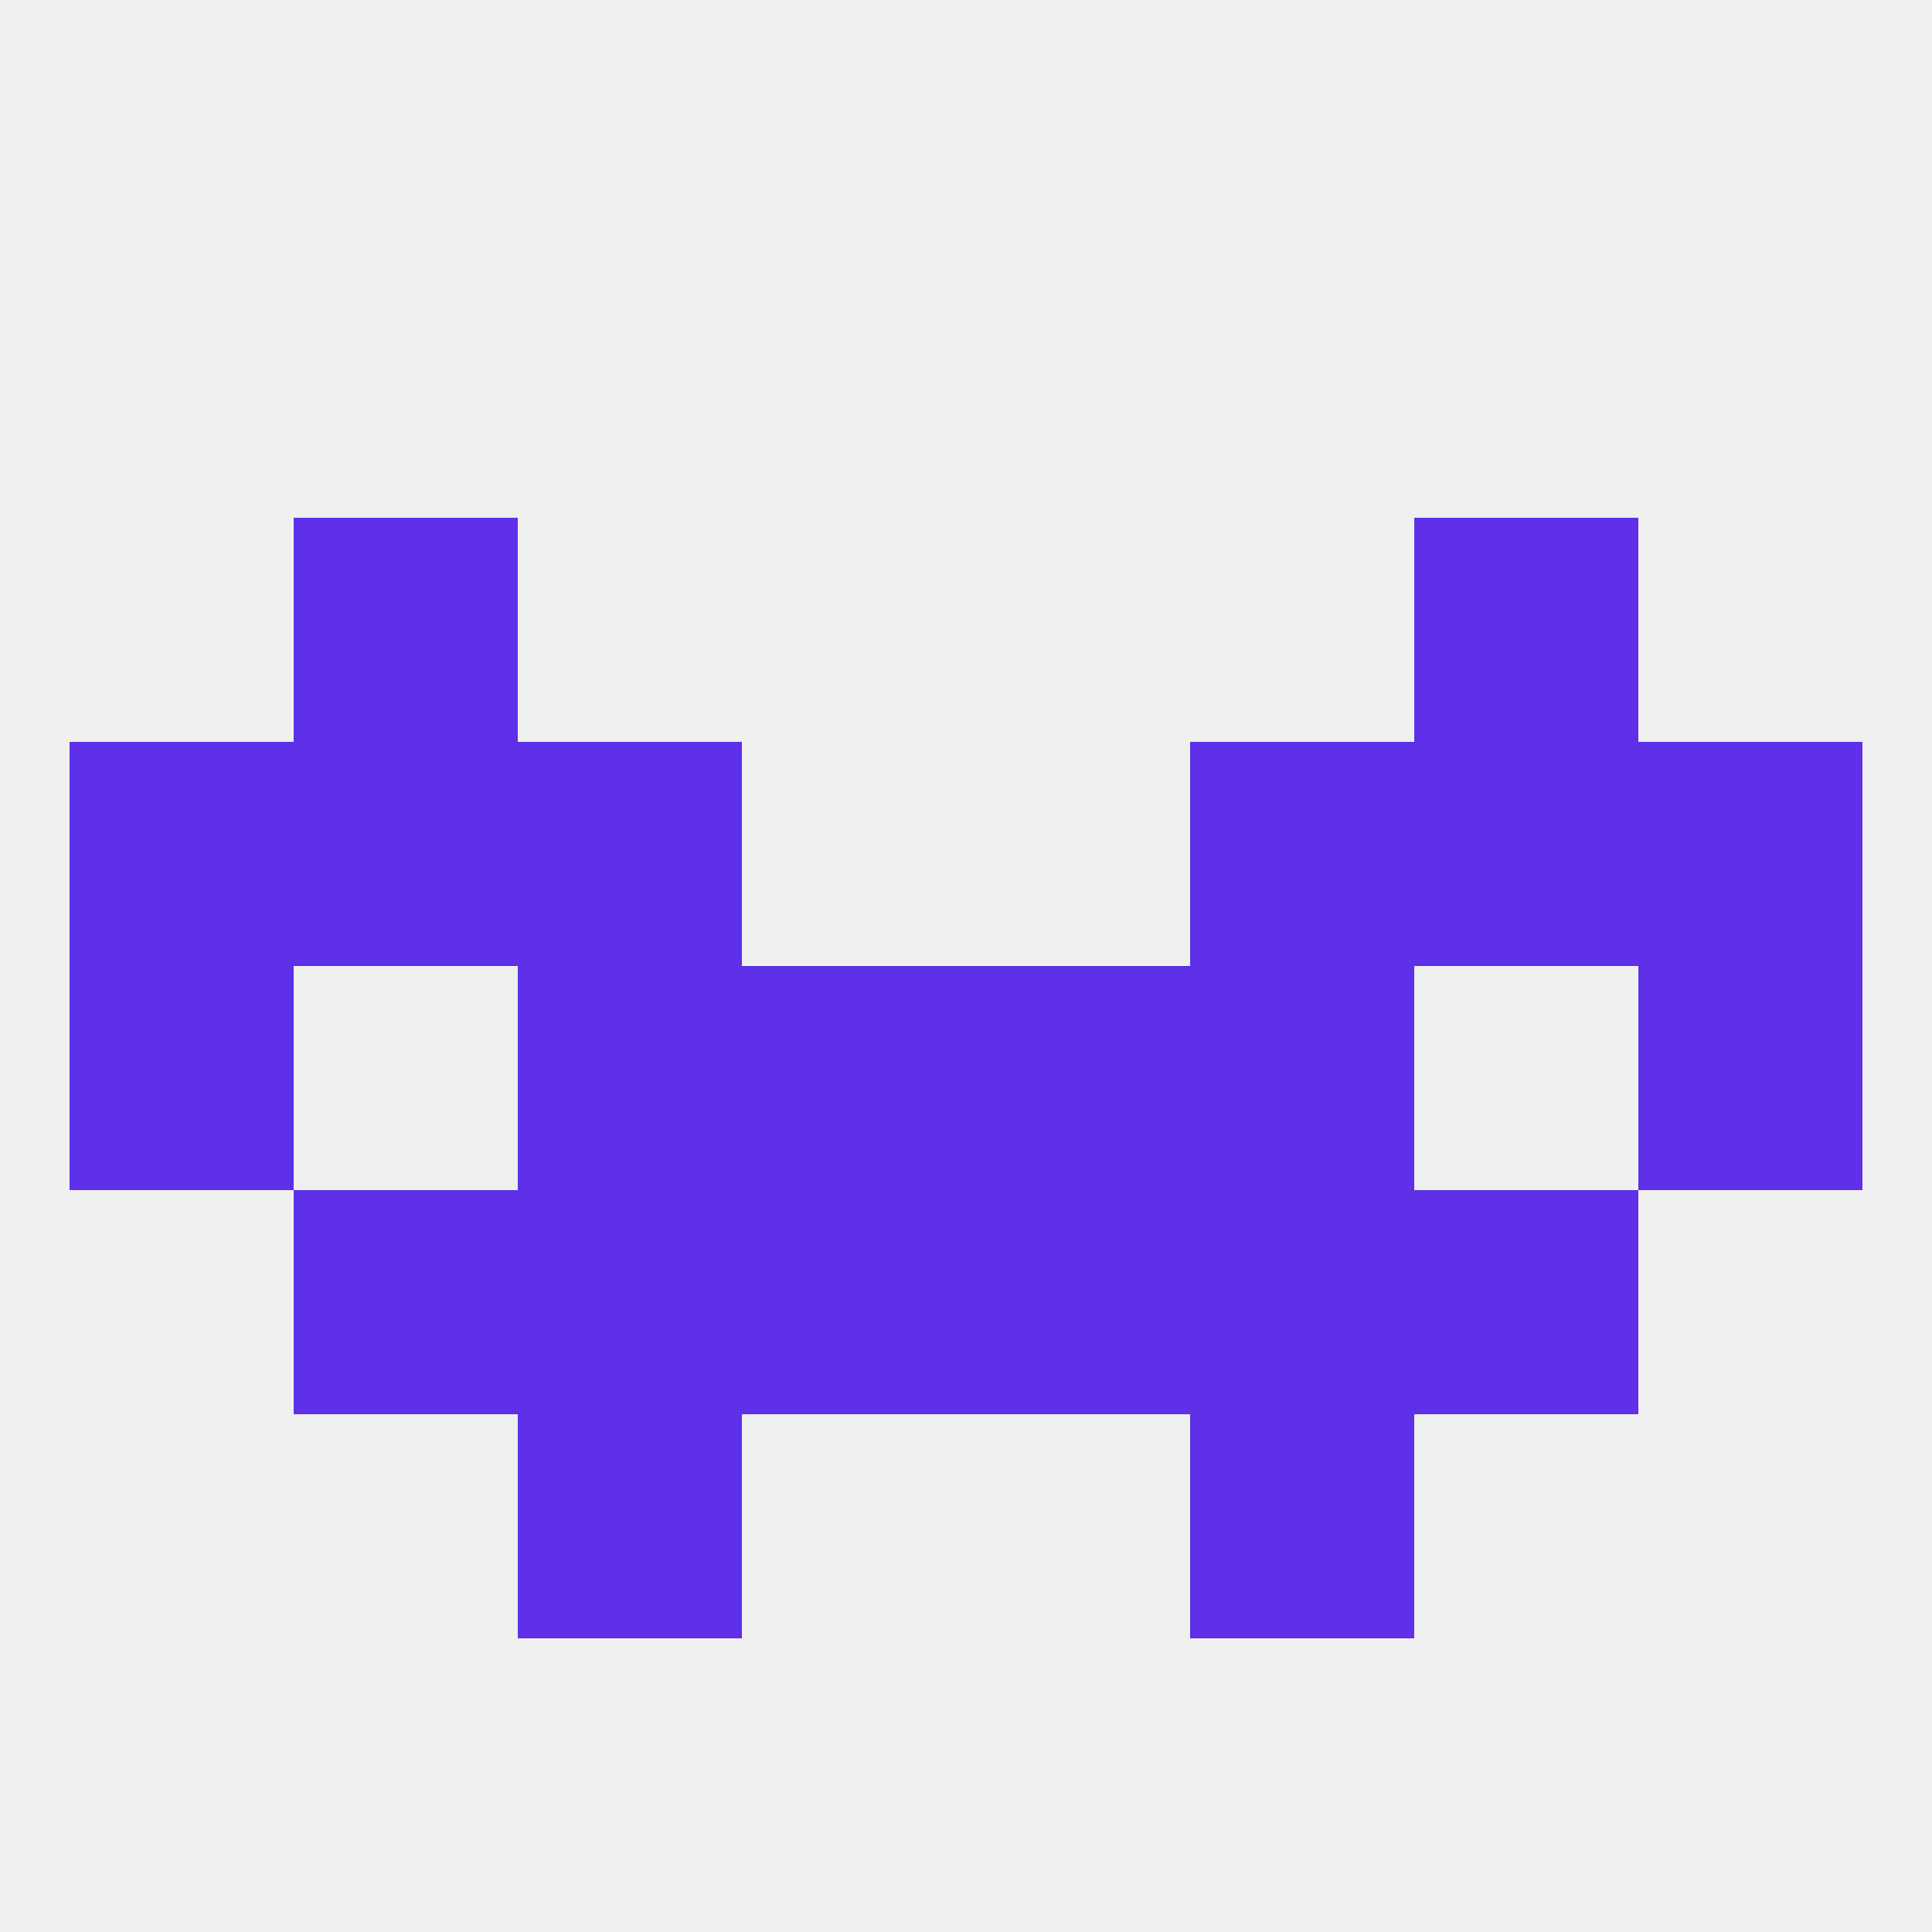
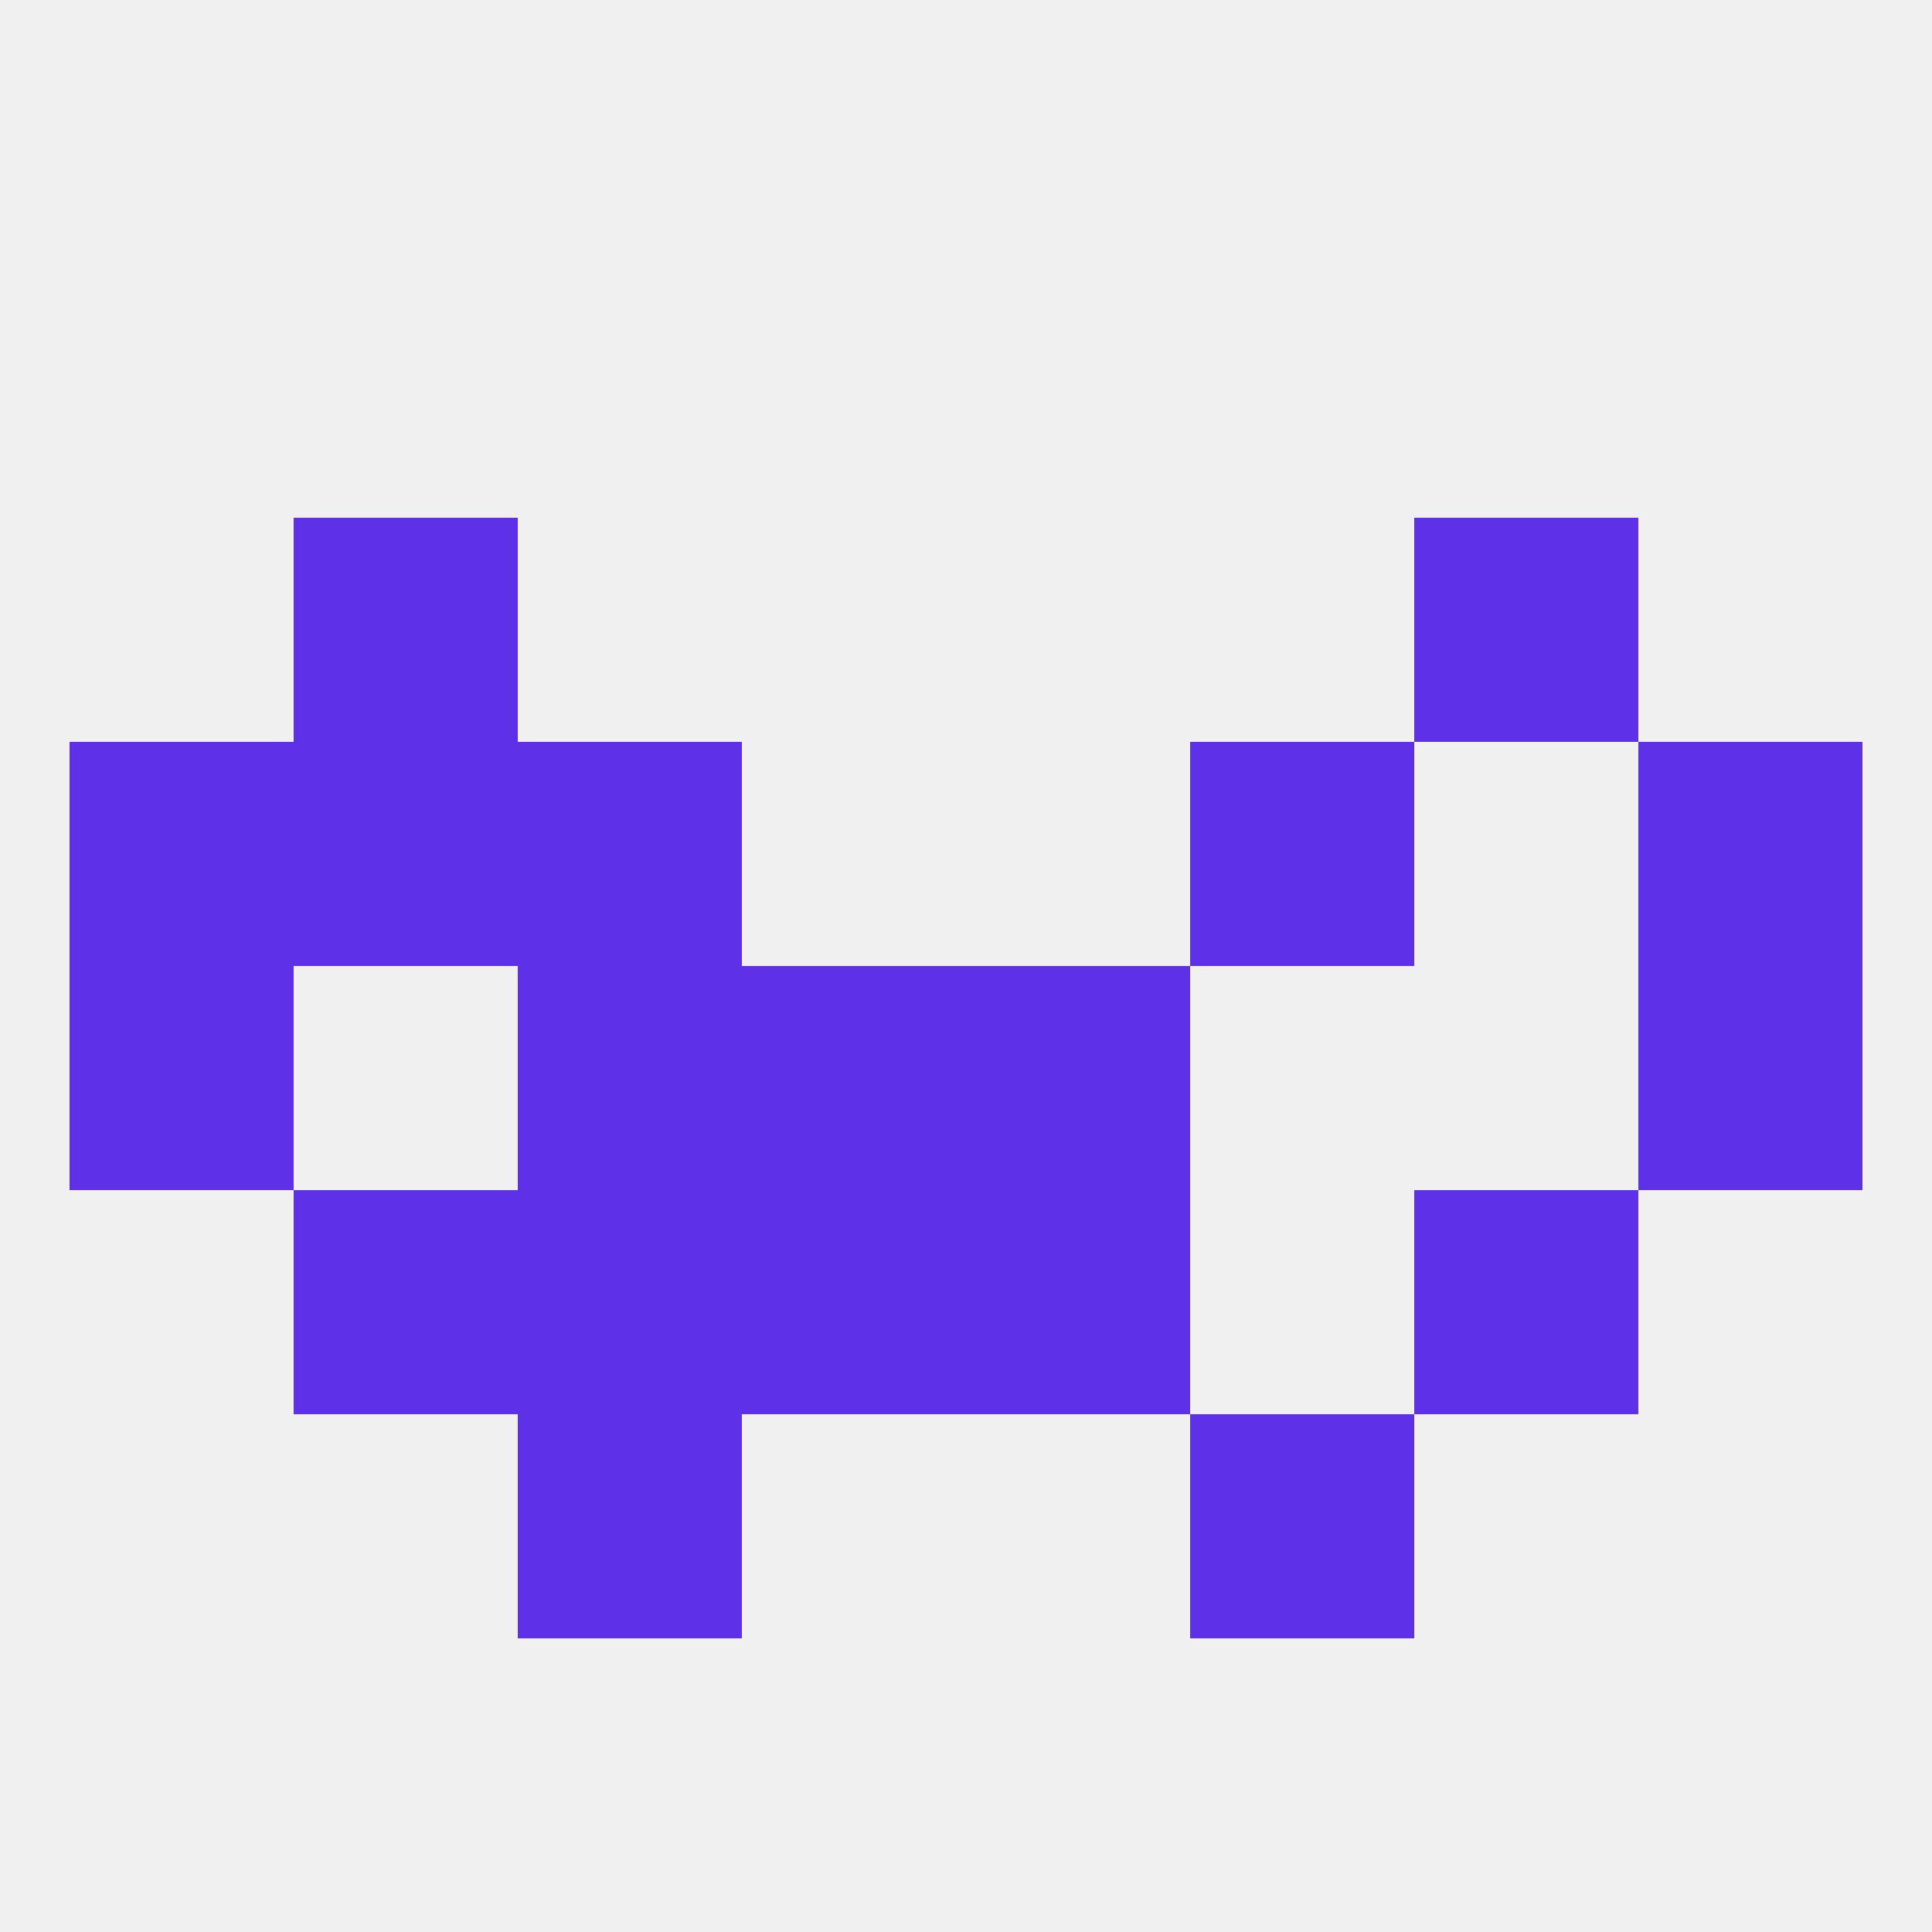
<svg xmlns="http://www.w3.org/2000/svg" version="1.1" baseprofile="full" width="250" height="250" viewBox="0 0 250 250">
  <rect width="100%" height="100%" fill="rgba(240,240,240,255)" />
  <rect x="96" y="125" width="29" height="29" fill="rgba(94,48,232,255)" />
  <rect x="125" y="125" width="29" height="29" fill="rgba(94,48,232,255)" />
  <rect x="9" y="125" width="29" height="29" fill="rgba(94,48,232,255)" />
  <rect x="212" y="125" width="29" height="29" fill="rgba(94,48,232,255)" />
  <rect x="67" y="125" width="29" height="29" fill="rgba(94,48,232,255)" />
-   <rect x="154" y="125" width="29" height="29" fill="rgba(94,48,232,255)" />
  <rect x="154" y="96" width="29" height="29" fill="rgba(94,48,232,255)" />
  <rect x="38" y="96" width="29" height="29" fill="rgba(94,48,232,255)" />
-   <rect x="183" y="96" width="29" height="29" fill="rgba(94,48,232,255)" />
  <rect x="9" y="96" width="29" height="29" fill="rgba(94,48,232,255)" />
  <rect x="212" y="96" width="29" height="29" fill="rgba(94,48,232,255)" />
  <rect x="67" y="96" width="29" height="29" fill="rgba(94,48,232,255)" />
  <rect x="96" y="154" width="29" height="29" fill="rgba(94,48,232,255)" />
  <rect x="125" y="154" width="29" height="29" fill="rgba(94,48,232,255)" />
  <rect x="67" y="154" width="29" height="29" fill="rgba(94,48,232,255)" />
-   <rect x="154" y="154" width="29" height="29" fill="rgba(94,48,232,255)" />
  <rect x="38" y="154" width="29" height="29" fill="rgba(94,48,232,255)" />
  <rect x="183" y="154" width="29" height="29" fill="rgba(94,48,232,255)" />
  <rect x="67" y="183" width="29" height="29" fill="rgba(94,48,232,255)" />
  <rect x="154" y="183" width="29" height="29" fill="rgba(94,48,232,255)" />
  <rect x="38" y="67" width="29" height="29" fill="rgba(94,48,232,255)" />
  <rect x="183" y="67" width="29" height="29" fill="rgba(94,48,232,255)" />
</svg>